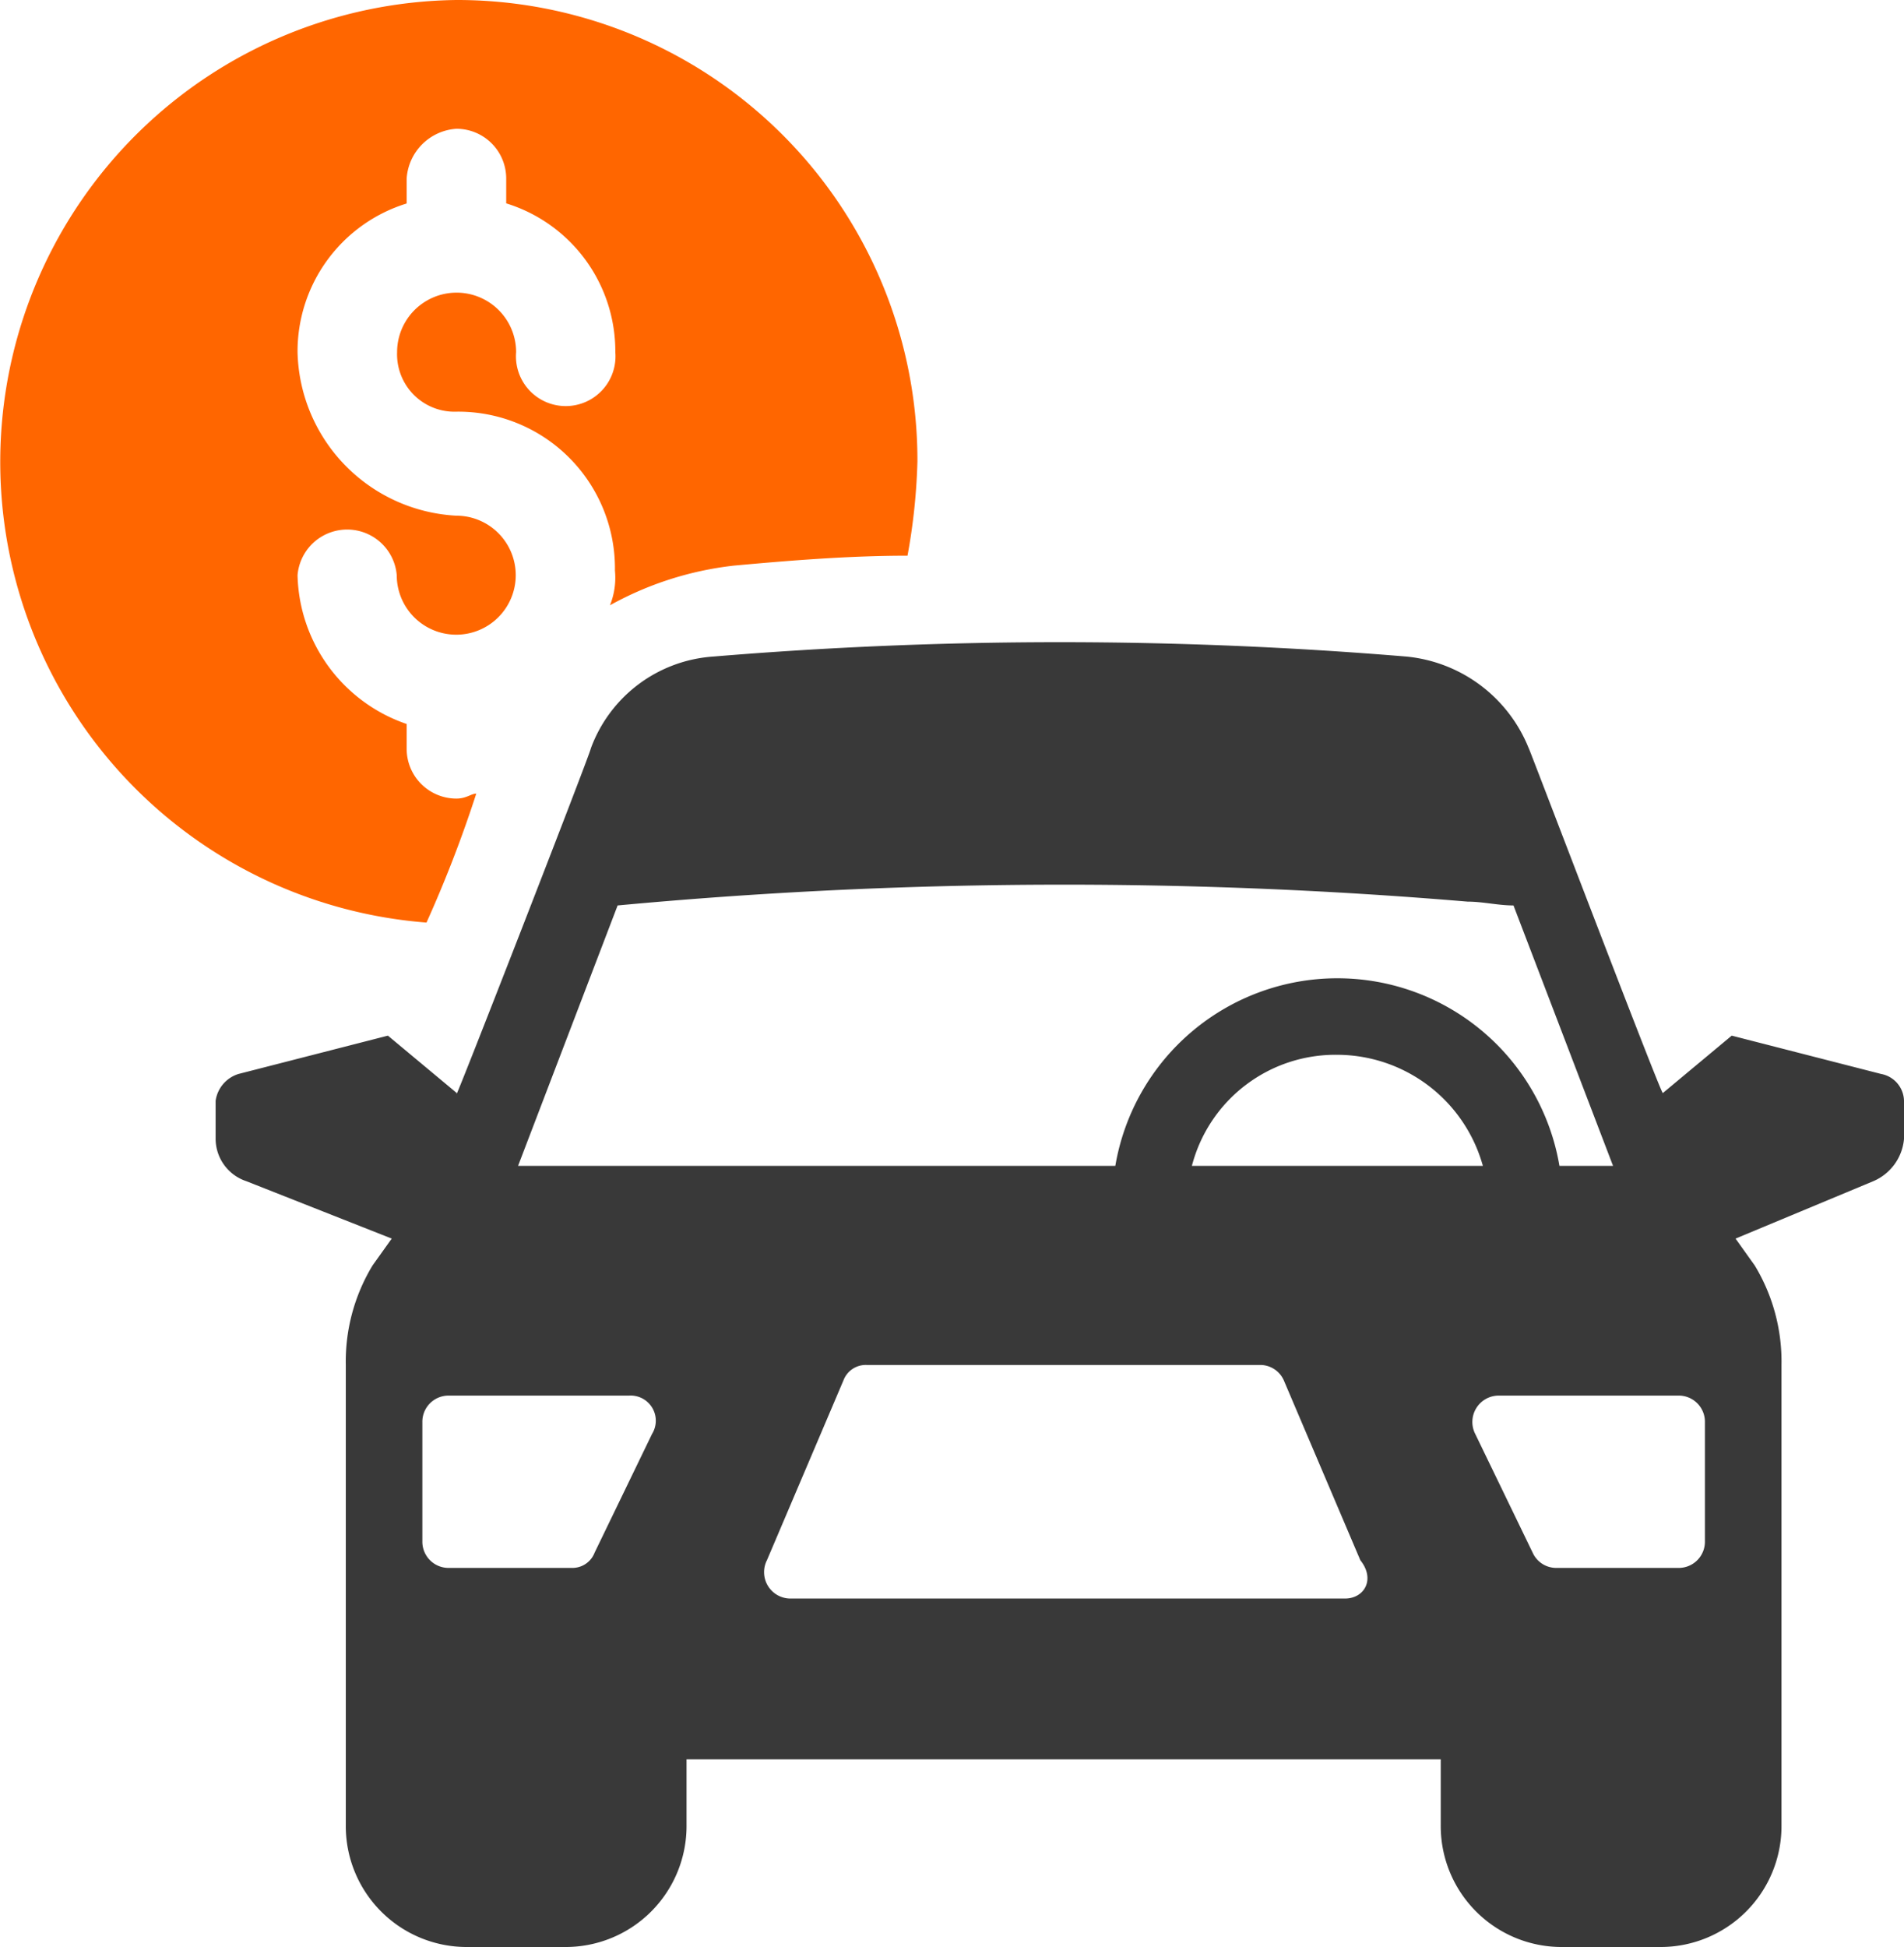
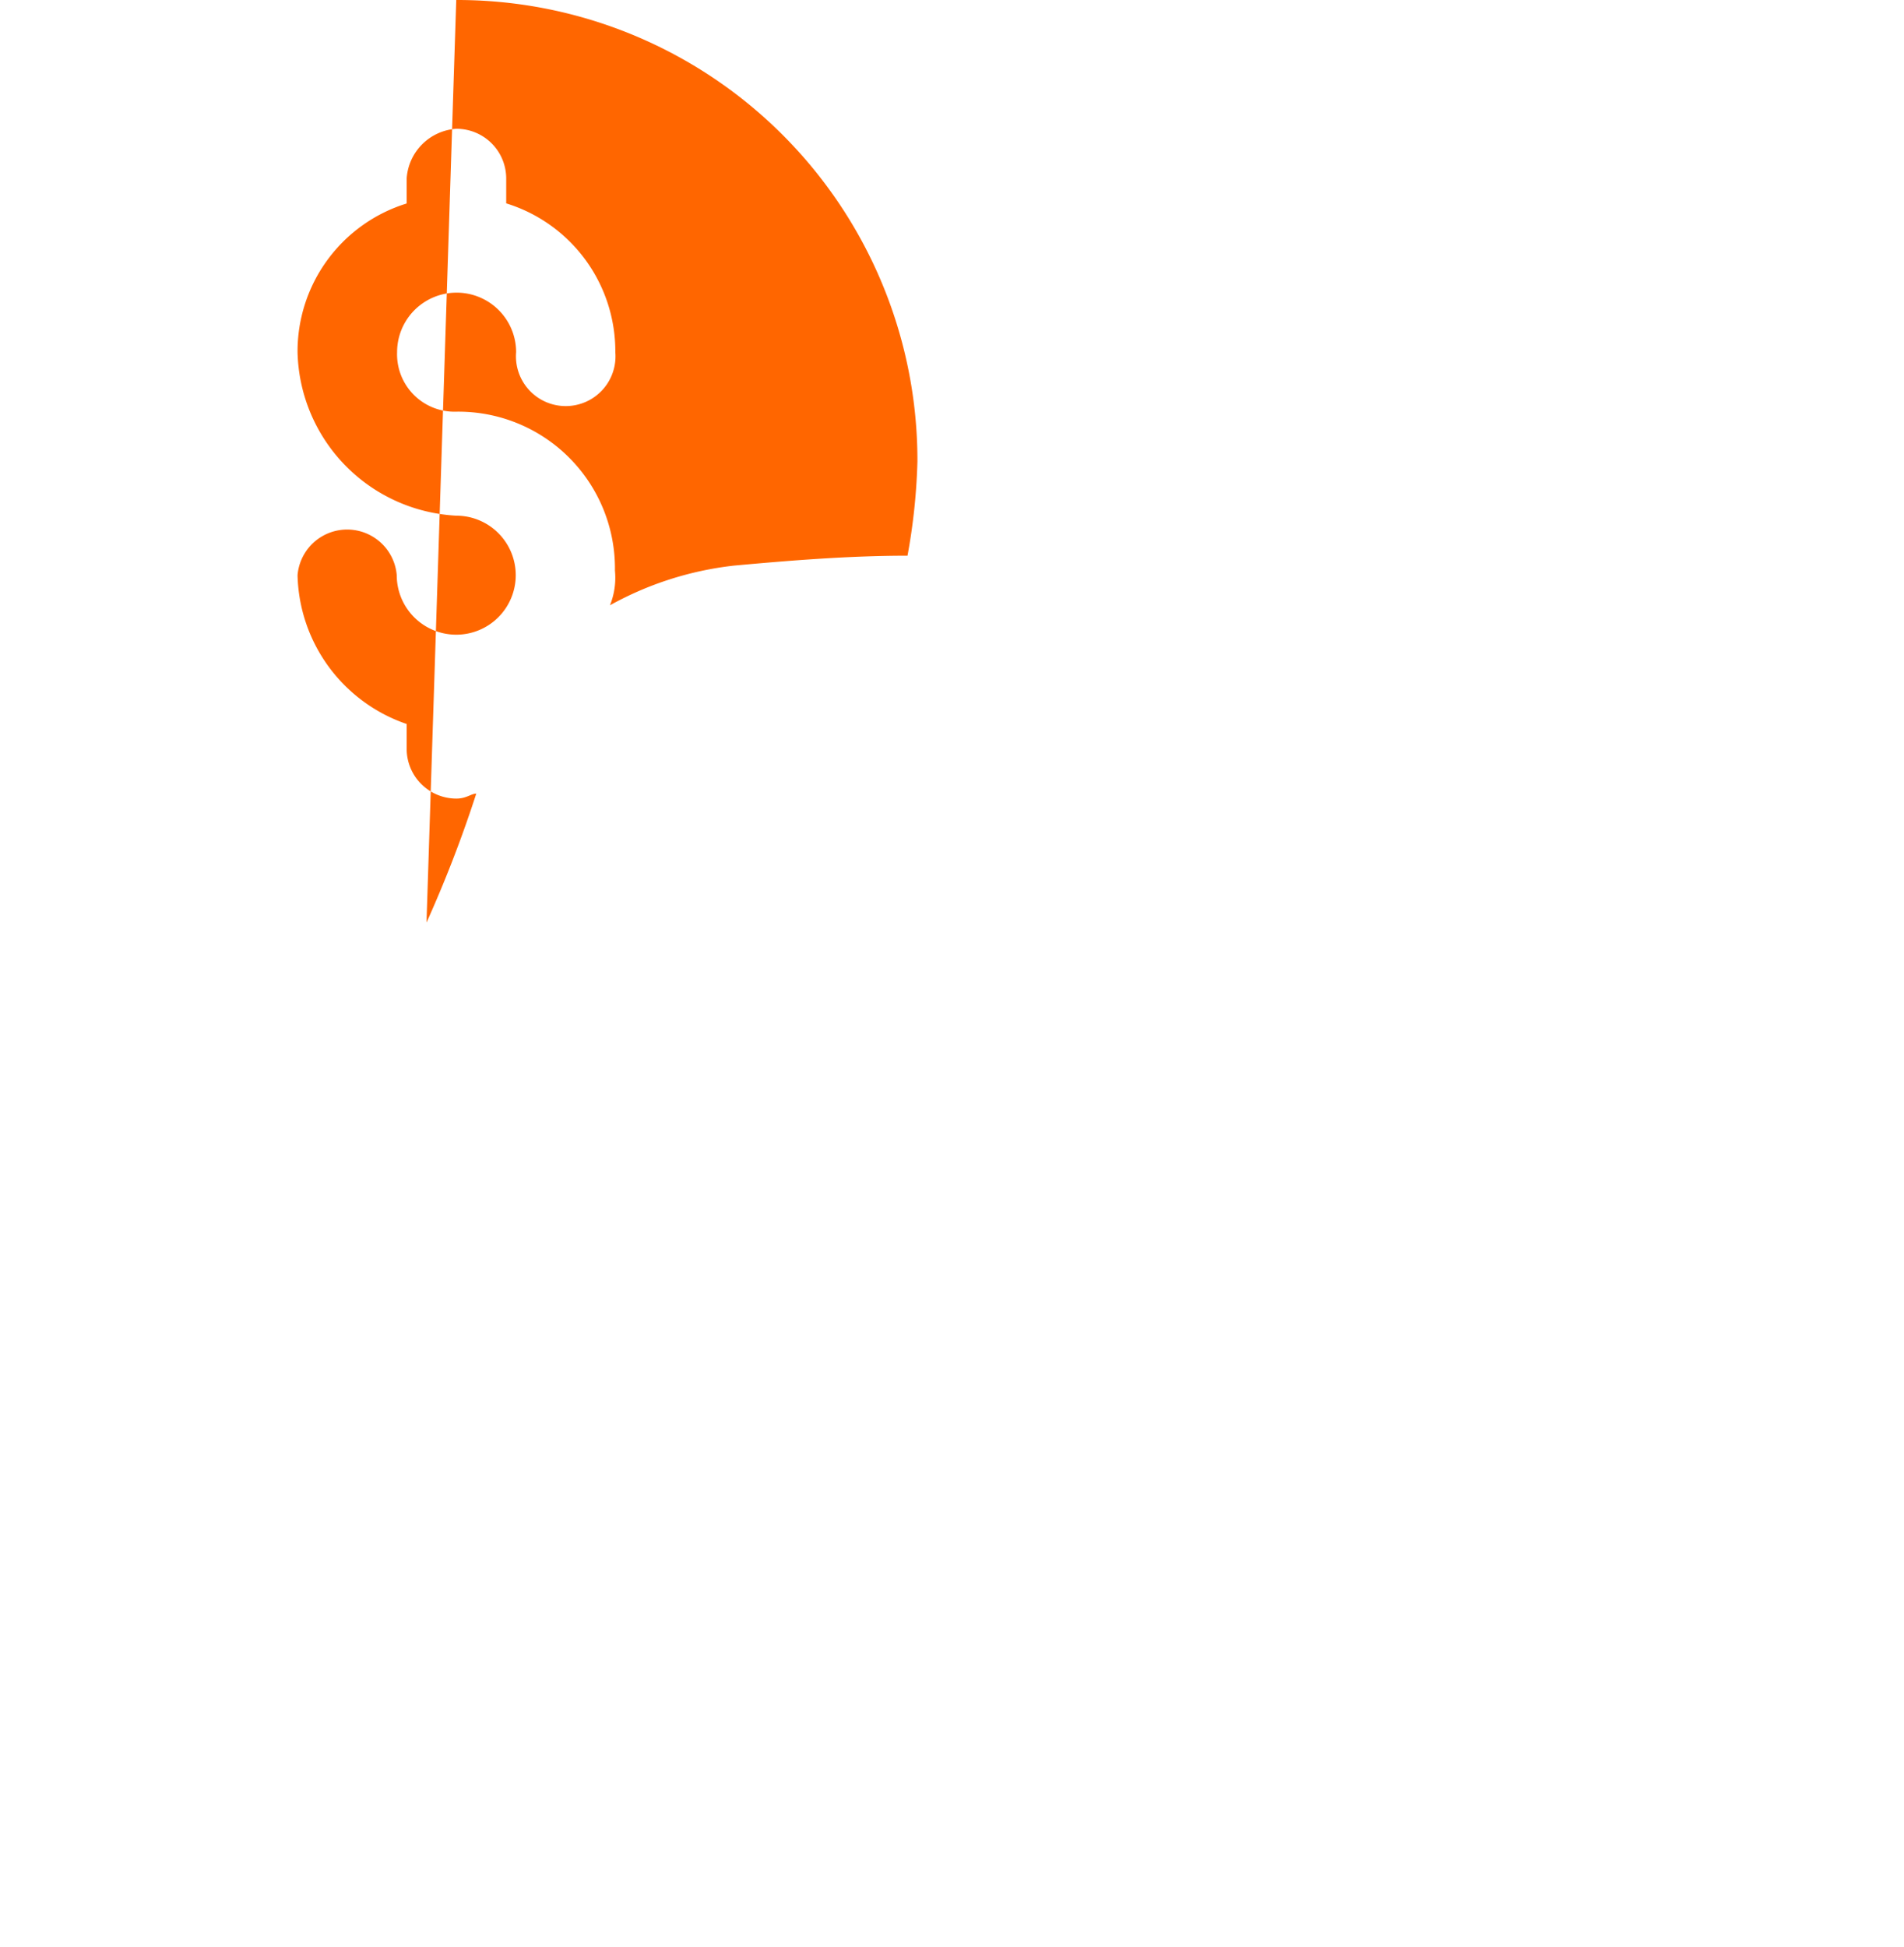
<svg xmlns="http://www.w3.org/2000/svg" width="49.732" height="50.846" viewBox="0 0 49.732 50.846">
  <g id="_x32_2" transform="translate(1.732 2.346)">
-     <path id="Path_851" data-name="Path 851" d="M47.4,25.7l-3.9-1-1.8,1.5c-.1-.1-3.6-9.3-3.5-9A3.837,3.837,0,0,0,35,14.8a109.391,109.391,0,0,0-18.1,0,3.671,3.671,0,0,0-3.2,2.4c0,.1-3.7,9.6-3.5,9L8.4,24.7l-3.9,1a.858.858,0,0,0-.6.7v1a1.17,1.17,0,0,0,.8,1.1L8.5,30l-.5.7a4.845,4.845,0,0,0-.7,2.6v12a3.159,3.159,0,0,0,3.2,3.2H13a3.159,3.159,0,0,0,3.2-3.2V43.6H35.9v1.7a3.159,3.159,0,0,0,3.2,3.2h2.5a3.159,3.159,0,0,0,3.2-3.2v-12a4.845,4.845,0,0,0-.7-2.6l-.5-.7,3.6-1.5a1.327,1.327,0,0,0,.8-1.1v-1A.73.73,0,0,0,47.4,25.7ZM15.3,35.1l-1.5,3.1a.622.622,0,0,1-.6.4H10a.684.684,0,0,1-.7-.7V34.8a.684.684,0,0,1,.7-.7h4.7A.657.657,0,0,1,15.3,35.1Zm-3.5-7,2.6-6.8a125.558,125.558,0,0,1,22.2-.1c.4,0,.8.1,1.2.1l2.6,6.8H39a5.883,5.883,0,0,0-11.6,0Zm17.6,0a3.873,3.873,0,0,1,3.8-2.9A3.96,3.96,0,0,1,37,28.1Zm4,11.3H18.9a.689.689,0,0,1-.6-1l2-4.7a.622.622,0,0,1,.6-.4H31.2a.675.675,0,0,1,.6.4l2,4.7C34.2,38.9,33.9,39.4,33.4,39.4Zm9.4-1.5a.684.684,0,0,1-.7.7H38.9a.675.675,0,0,1-.6-.4l-1.5-3.1a.689.689,0,0,1,.6-1h4.7a.684.684,0,0,1,.7.7Z" fill="#393939" />
-     <path id="Path_852" data-name="Path 852" d="M13.14,25.493a32.563,32.563,0,0,0,1.3-3.368c-.13,0-.259.13-.518.13a1.3,1.3,0,0,1-1.3-1.3v-.648a4.21,4.21,0,0,1-2.85-3.886,1.3,1.3,0,0,1,2.591,0,1.554,1.554,0,1,0,1.554-1.554A4.379,4.379,0,0,1,9.772,10.6a4.042,4.042,0,0,1,2.85-3.886V6.063a1.393,1.393,0,0,1,1.3-1.3,1.3,1.3,0,0,1,1.3,1.3v.648a4.042,4.042,0,0,1,2.85,3.886,1.3,1.3,0,1,1-2.591,0,1.554,1.554,0,0,0-3.109,0,1.5,1.5,0,0,0,1.554,1.554A4.092,4.092,0,0,1,18.062,16.3a1.921,1.921,0,0,1-.13.907,8.659,8.659,0,0,1,3.238-1.036c1.425-.13,2.979-.259,4.534-.259a15.871,15.871,0,0,0,.259-2.461A12.024,12.024,0,0,0,13.917,1.4a12.065,12.065,0,0,0-.777,24.093Z" transform="translate(-3.732 -3.746)" fill="#f60" />
+     <path id="Path_852" data-name="Path 852" d="M13.14,25.493a32.563,32.563,0,0,0,1.3-3.368c-.13,0-.259.13-.518.13a1.3,1.3,0,0,1-1.3-1.3v-.648a4.21,4.21,0,0,1-2.85-3.886,1.3,1.3,0,0,1,2.591,0,1.554,1.554,0,1,0,1.554-1.554A4.379,4.379,0,0,1,9.772,10.6a4.042,4.042,0,0,1,2.85-3.886V6.063a1.393,1.393,0,0,1,1.3-1.3,1.3,1.3,0,0,1,1.3,1.3v.648a4.042,4.042,0,0,1,2.85,3.886,1.3,1.3,0,1,1-2.591,0,1.554,1.554,0,0,0-3.109,0,1.5,1.5,0,0,0,1.554,1.554A4.092,4.092,0,0,1,18.062,16.3a1.921,1.921,0,0,1-.13.907,8.659,8.659,0,0,1,3.238-1.036c1.425-.13,2.979-.259,4.534-.259a15.871,15.871,0,0,0,.259-2.461A12.024,12.024,0,0,0,13.917,1.4Z" transform="translate(-3.732 -3.746)" fill="#f60" />
  </g>
</svg>